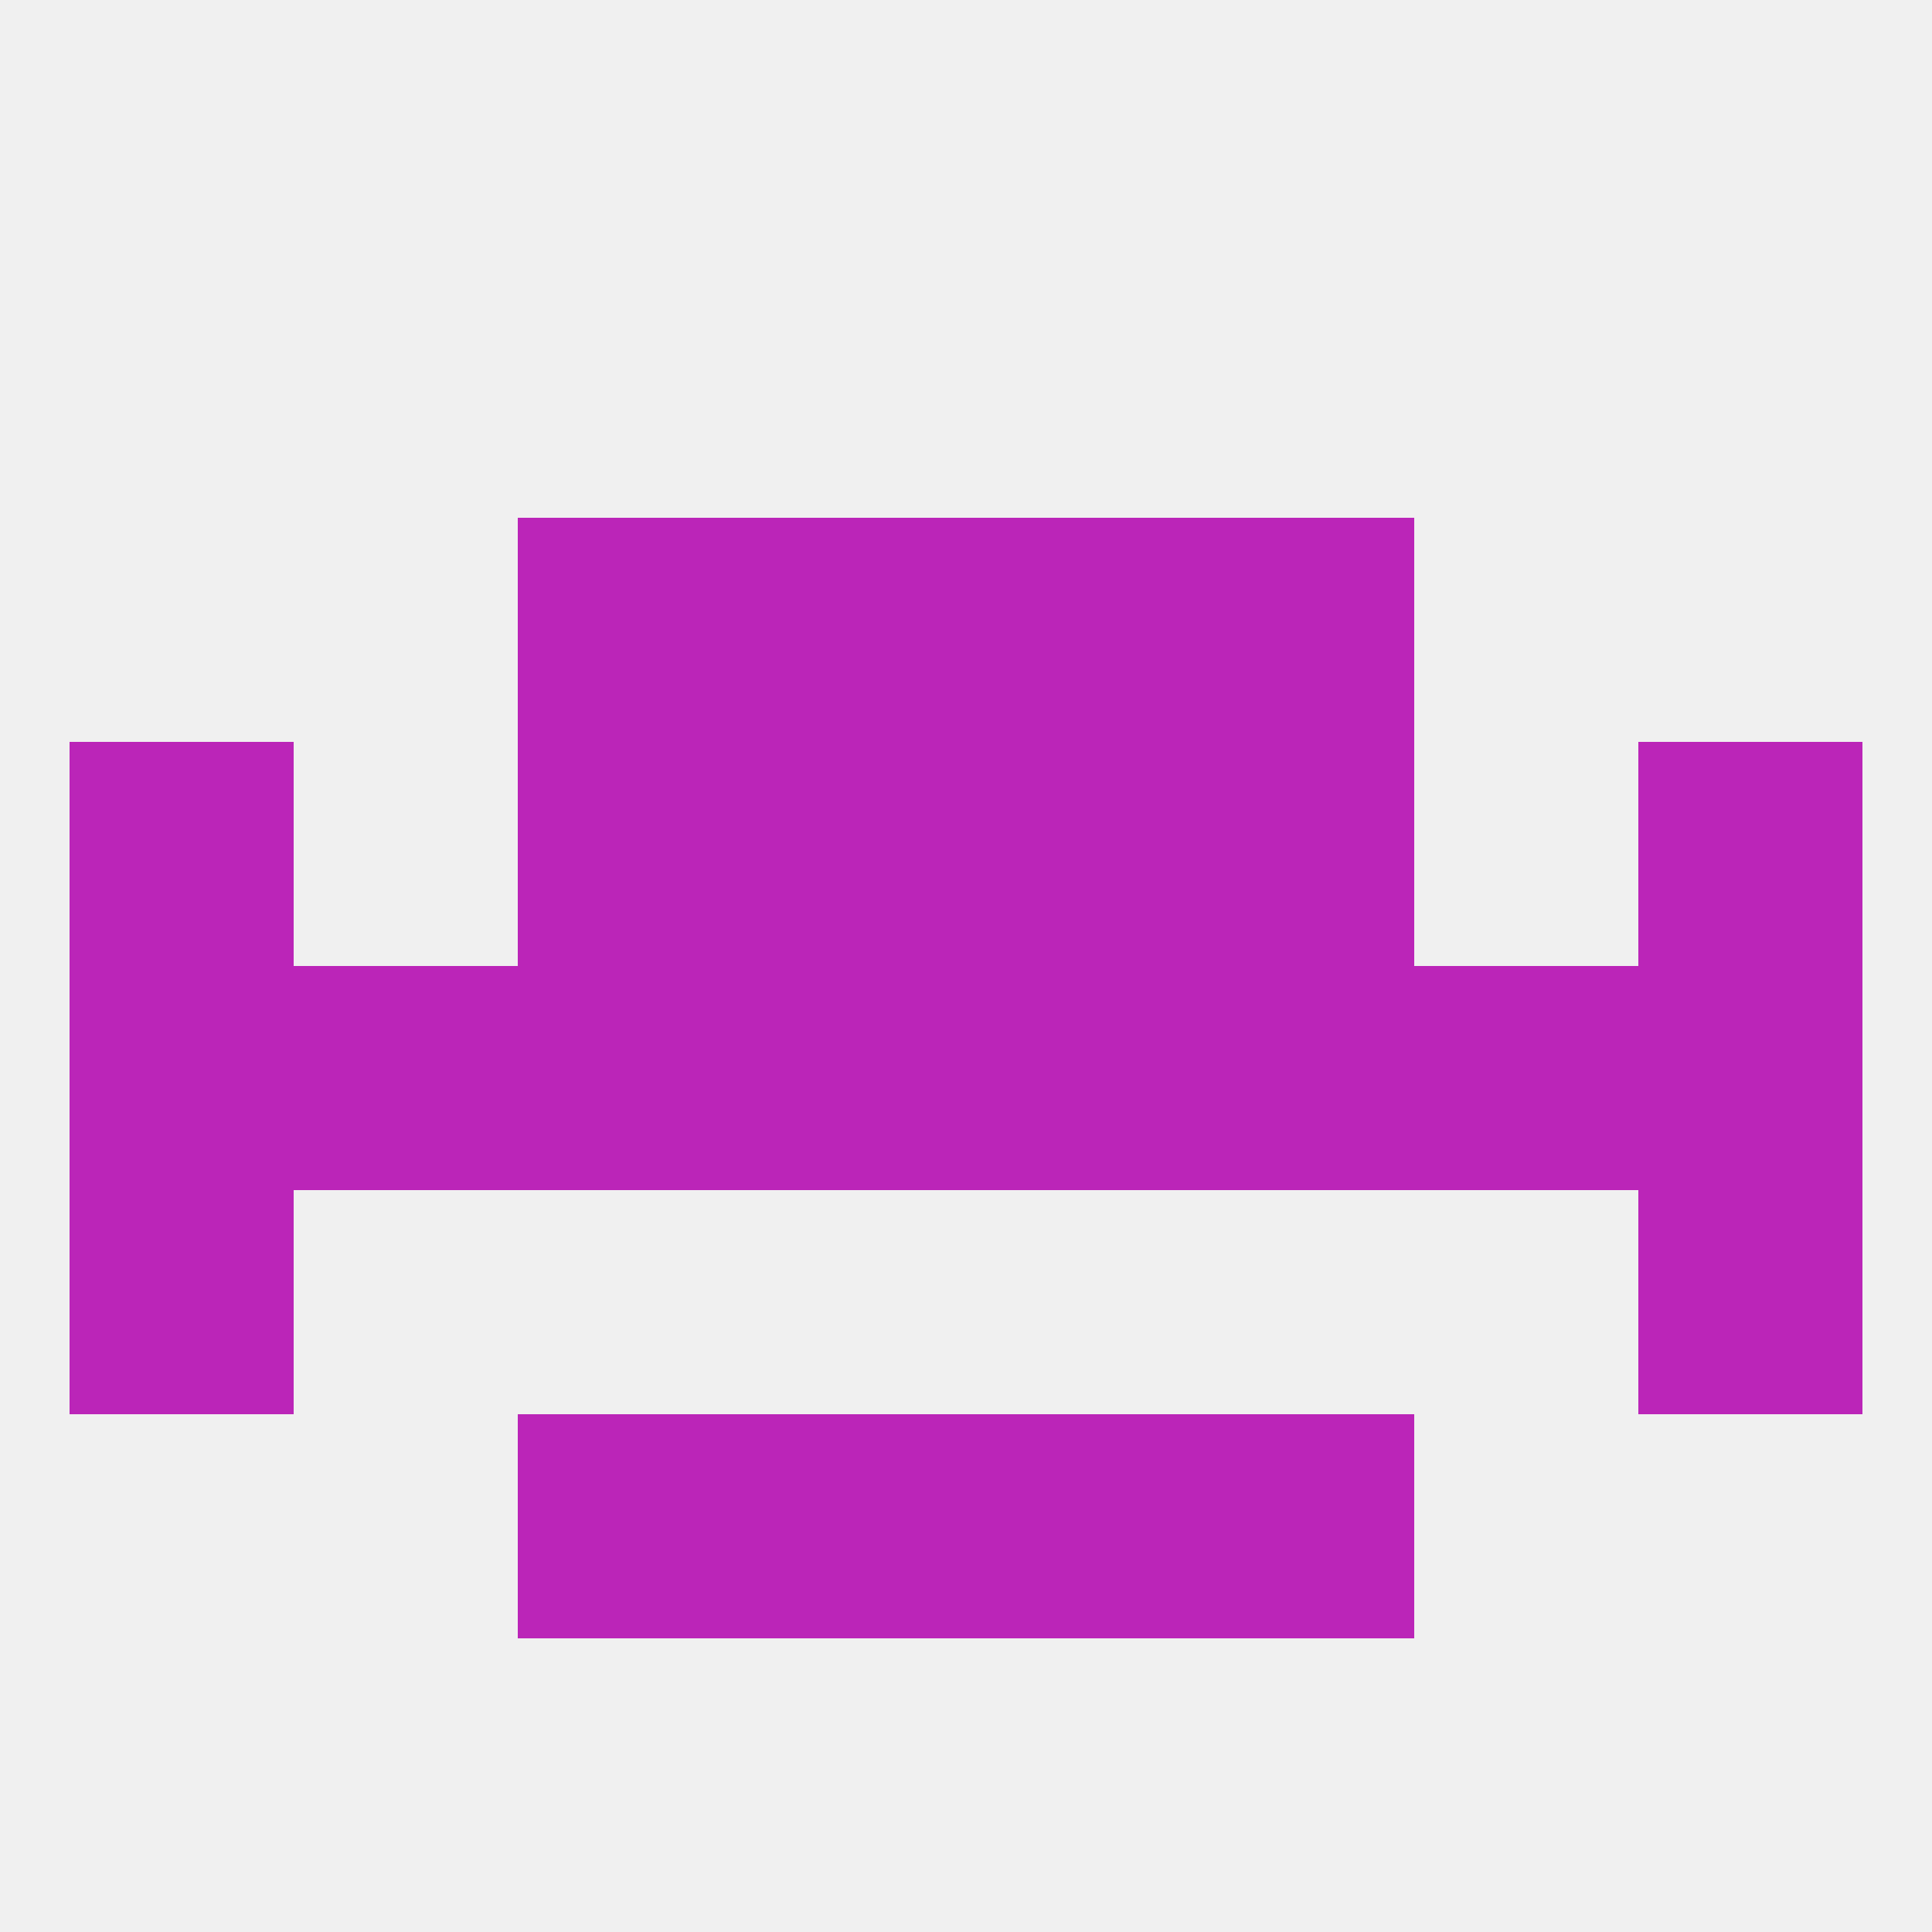
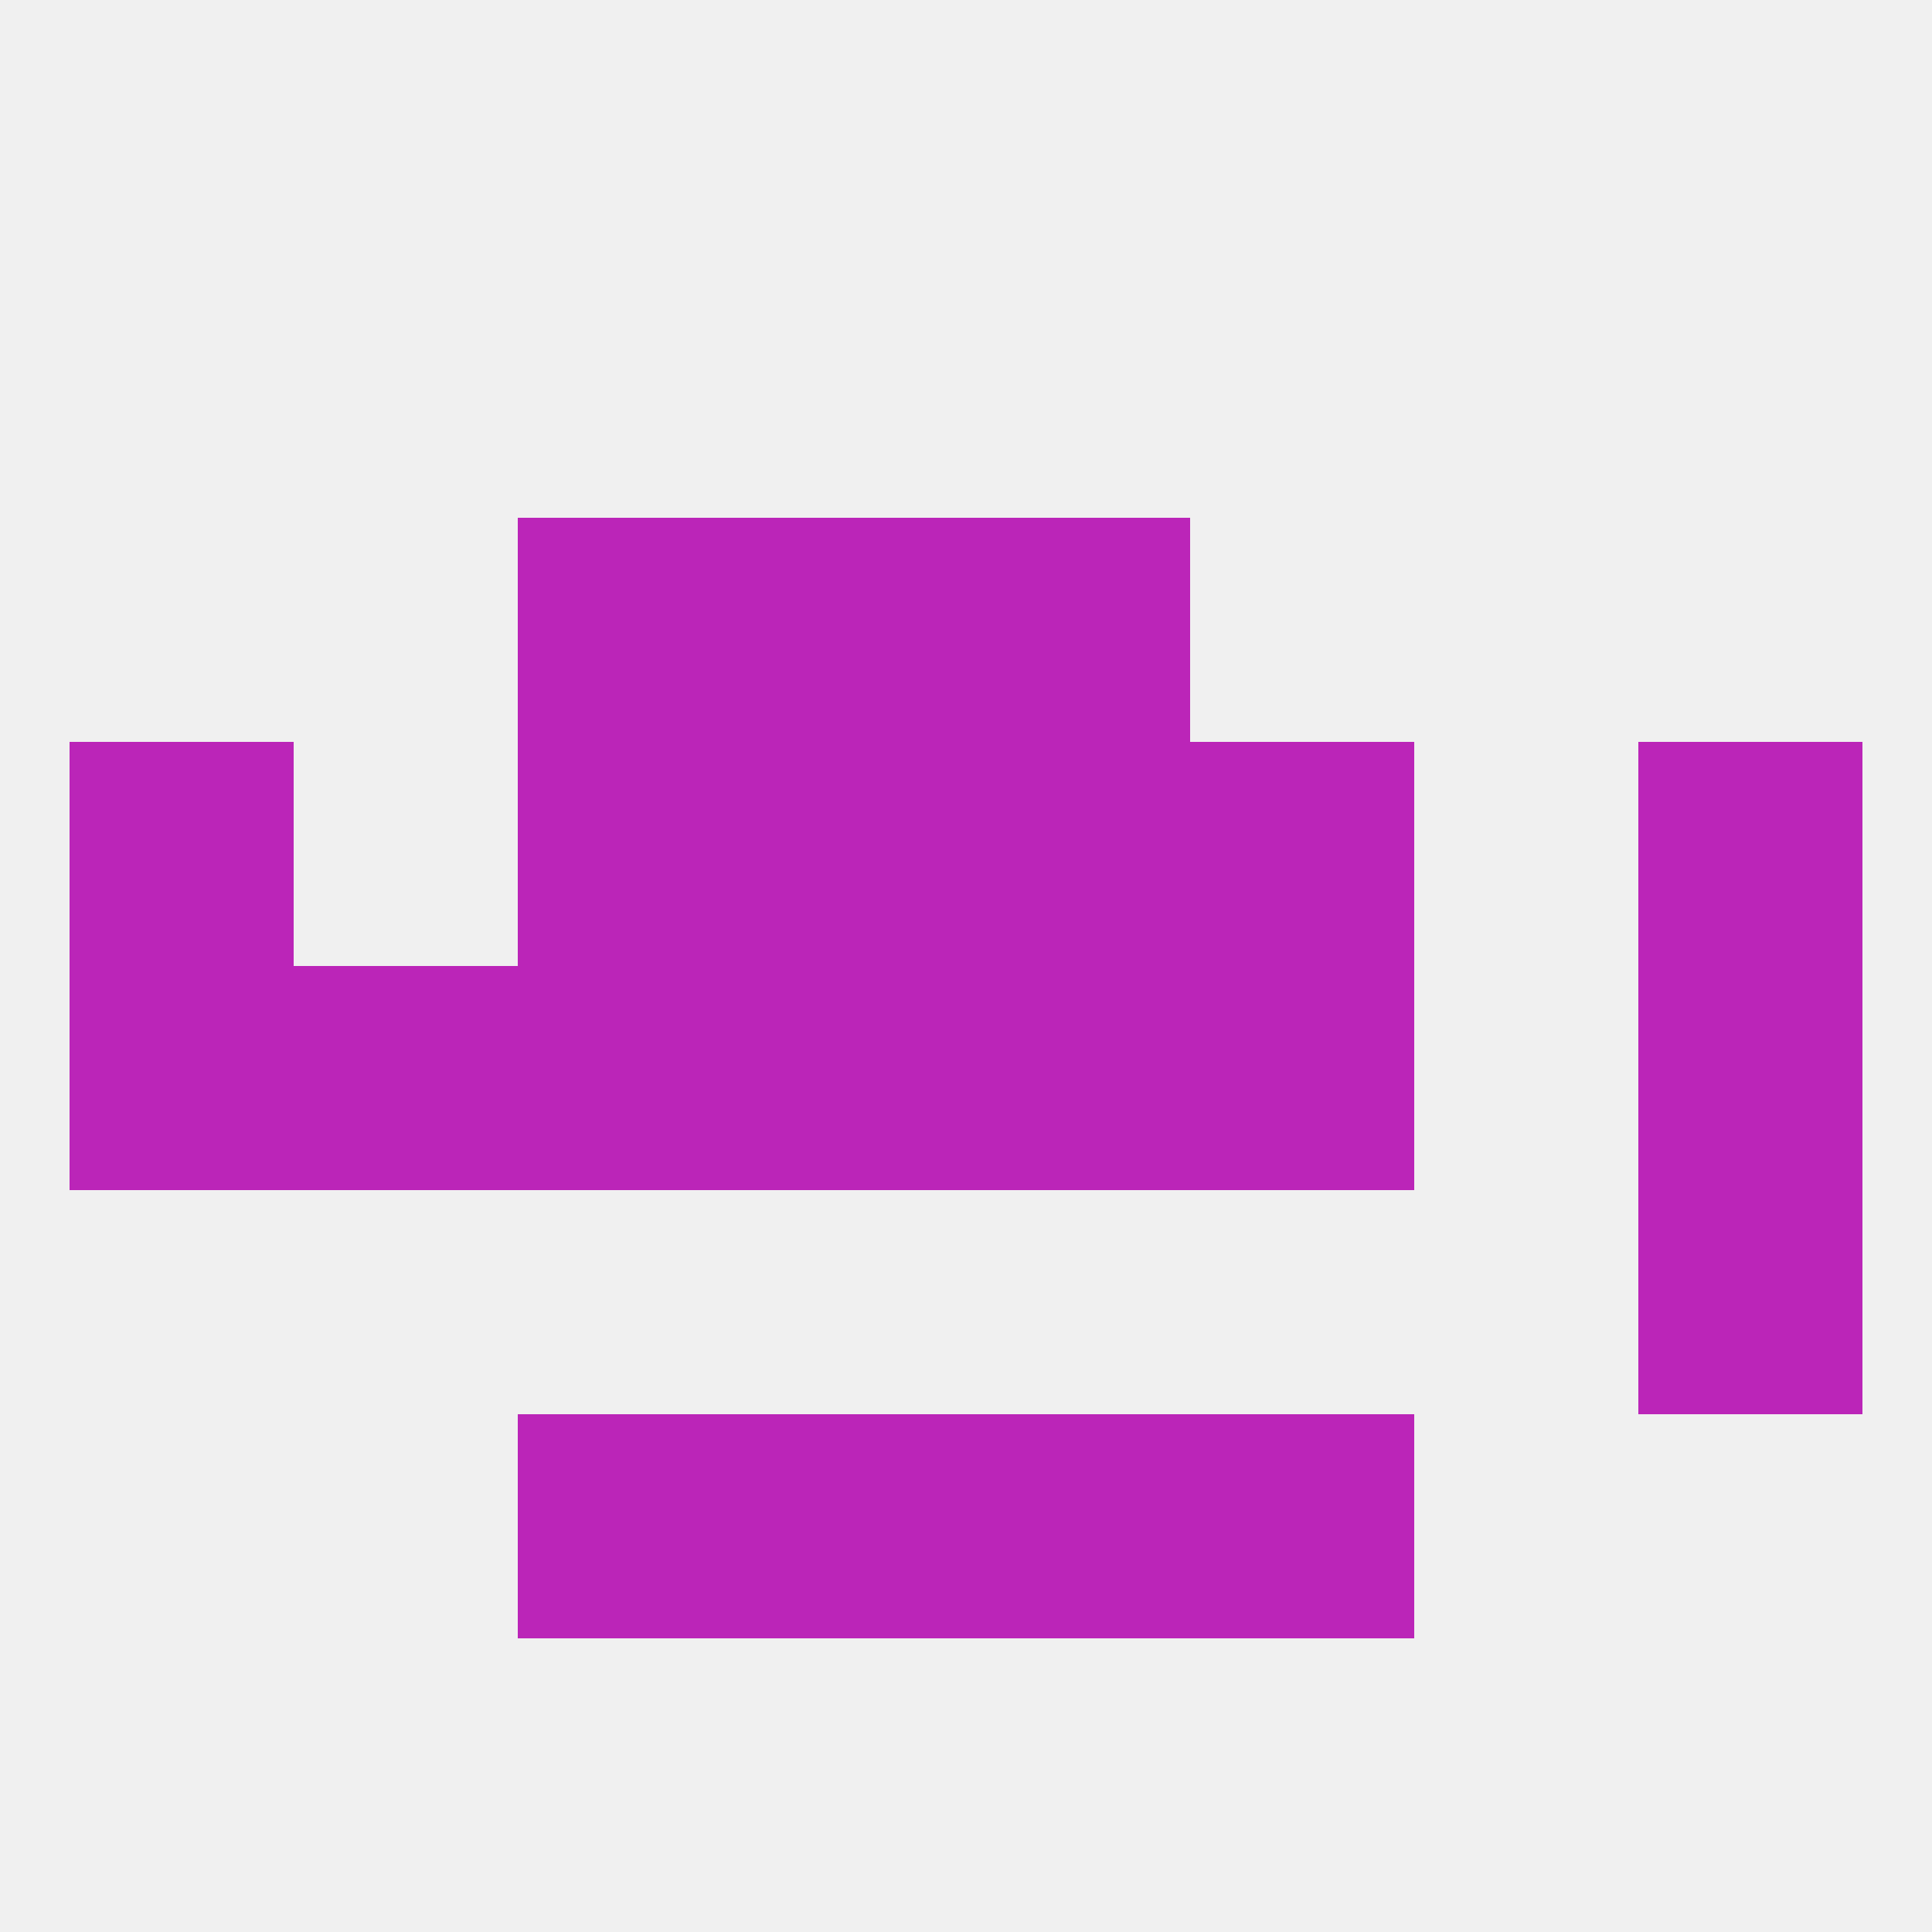
<svg xmlns="http://www.w3.org/2000/svg" version="1.1" baseprofile="full" width="250" height="250" viewBox="0 0 250 250">
  <rect width="100%" height="100%" fill="rgba(240,240,240,255)" />
  <rect x="67" y="183" width="29" height="29" fill="rgba(187,37,184,255)" />
  <rect x="154" y="183" width="29" height="29" fill="rgba(187,37,184,255)" />
  <rect x="96" y="183" width="29" height="29" fill="rgba(187,37,184,255)" />
  <rect x="125" y="183" width="29" height="29" fill="rgba(187,37,184,255)" />
  <rect x="212" y="125" width="29" height="29" fill="rgba(187,37,184,255)" />
-   <rect x="183" y="125" width="29" height="29" fill="rgba(187,37,184,255)" />
  <rect x="67" y="125" width="29" height="29" fill="rgba(187,37,184,255)" />
  <rect x="96" y="125" width="29" height="29" fill="rgba(187,37,184,255)" />
  <rect x="125" y="125" width="29" height="29" fill="rgba(187,37,184,255)" />
  <rect x="9" y="125" width="29" height="29" fill="rgba(187,37,184,255)" />
  <rect x="38" y="125" width="29" height="29" fill="rgba(187,37,184,255)" />
  <rect x="154" y="125" width="29" height="29" fill="rgba(187,37,184,255)" />
  <rect x="67" y="67" width="29" height="29" fill="rgba(187,37,184,255)" />
-   <rect x="154" y="67" width="29" height="29" fill="rgba(187,37,184,255)" />
  <rect x="96" y="67" width="29" height="29" fill="rgba(187,37,184,255)" />
  <rect x="125" y="67" width="29" height="29" fill="rgba(187,37,184,255)" />
  <rect x="67" y="96" width="29" height="29" fill="rgba(187,37,184,255)" />
  <rect x="154" y="96" width="29" height="29" fill="rgba(187,37,184,255)" />
  <rect x="9" y="96" width="29" height="29" fill="rgba(187,37,184,255)" />
  <rect x="212" y="96" width="29" height="29" fill="rgba(187,37,184,255)" />
  <rect x="96" y="96" width="29" height="29" fill="rgba(187,37,184,255)" />
  <rect x="125" y="96" width="29" height="29" fill="rgba(187,37,184,255)" />
-   <rect x="9" y="154" width="29" height="29" fill="rgba(187,37,184,255)" />
  <rect x="212" y="154" width="29" height="29" fill="rgba(187,37,184,255)" />
</svg>